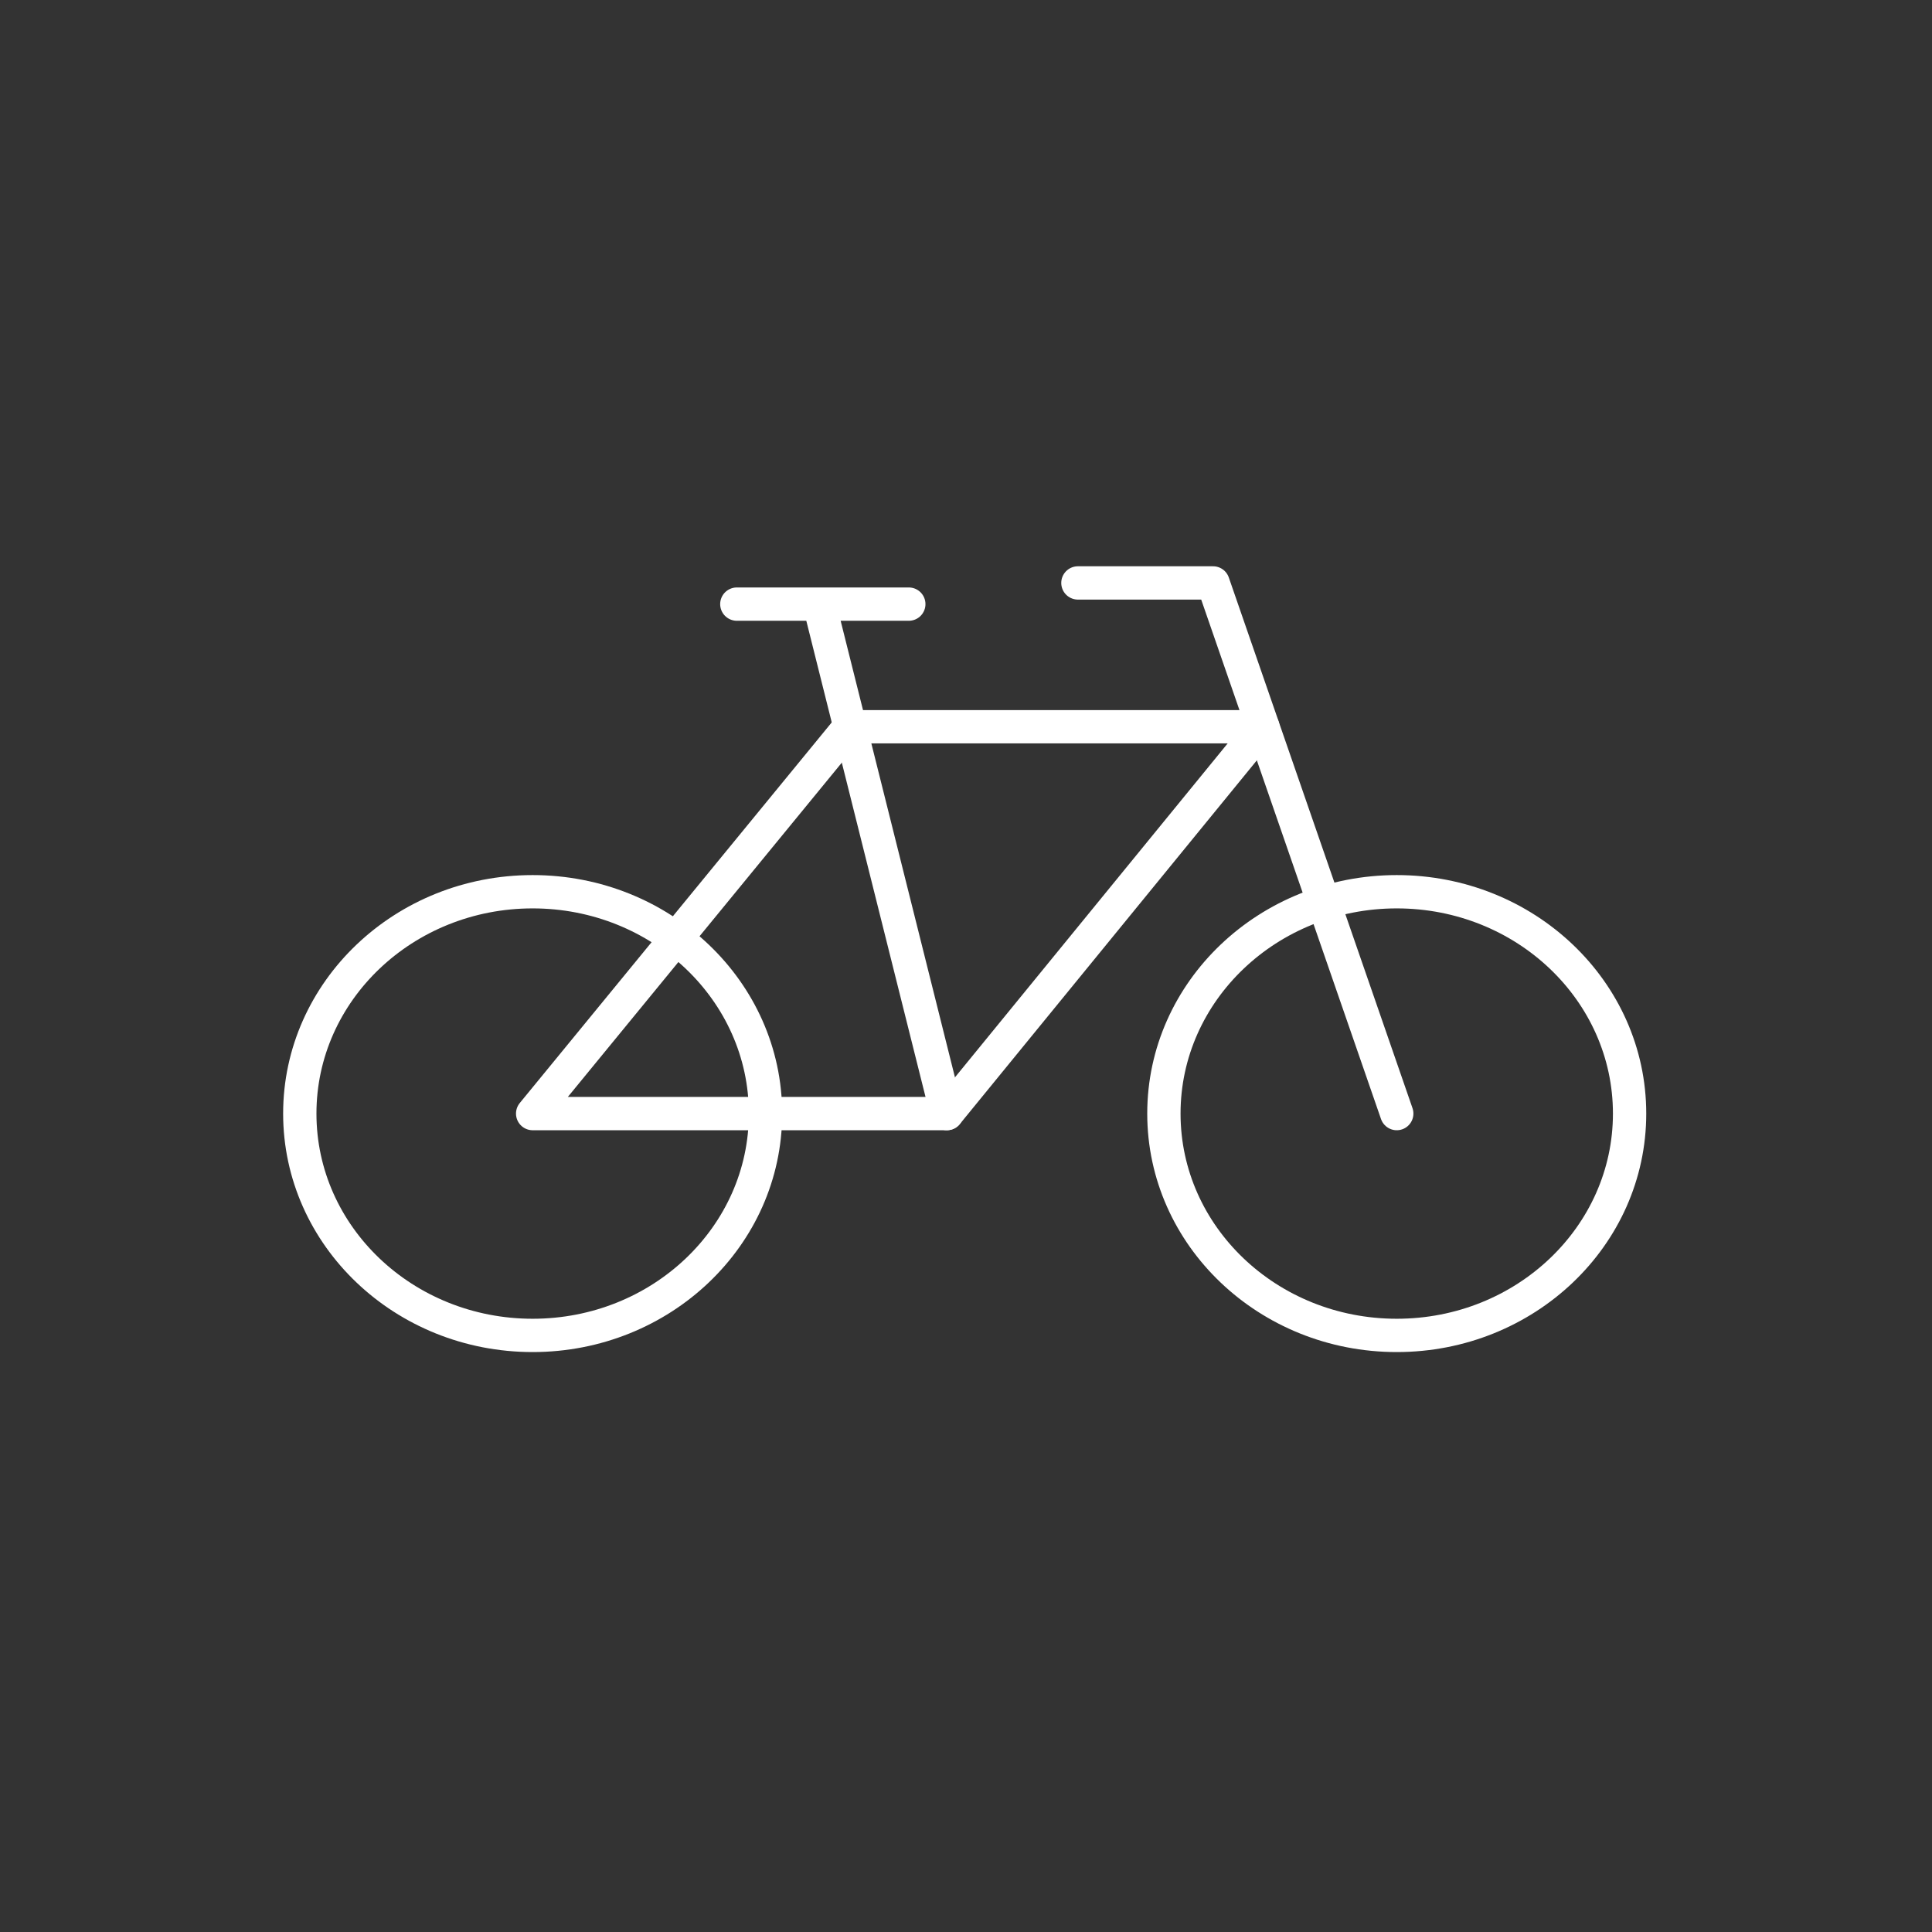
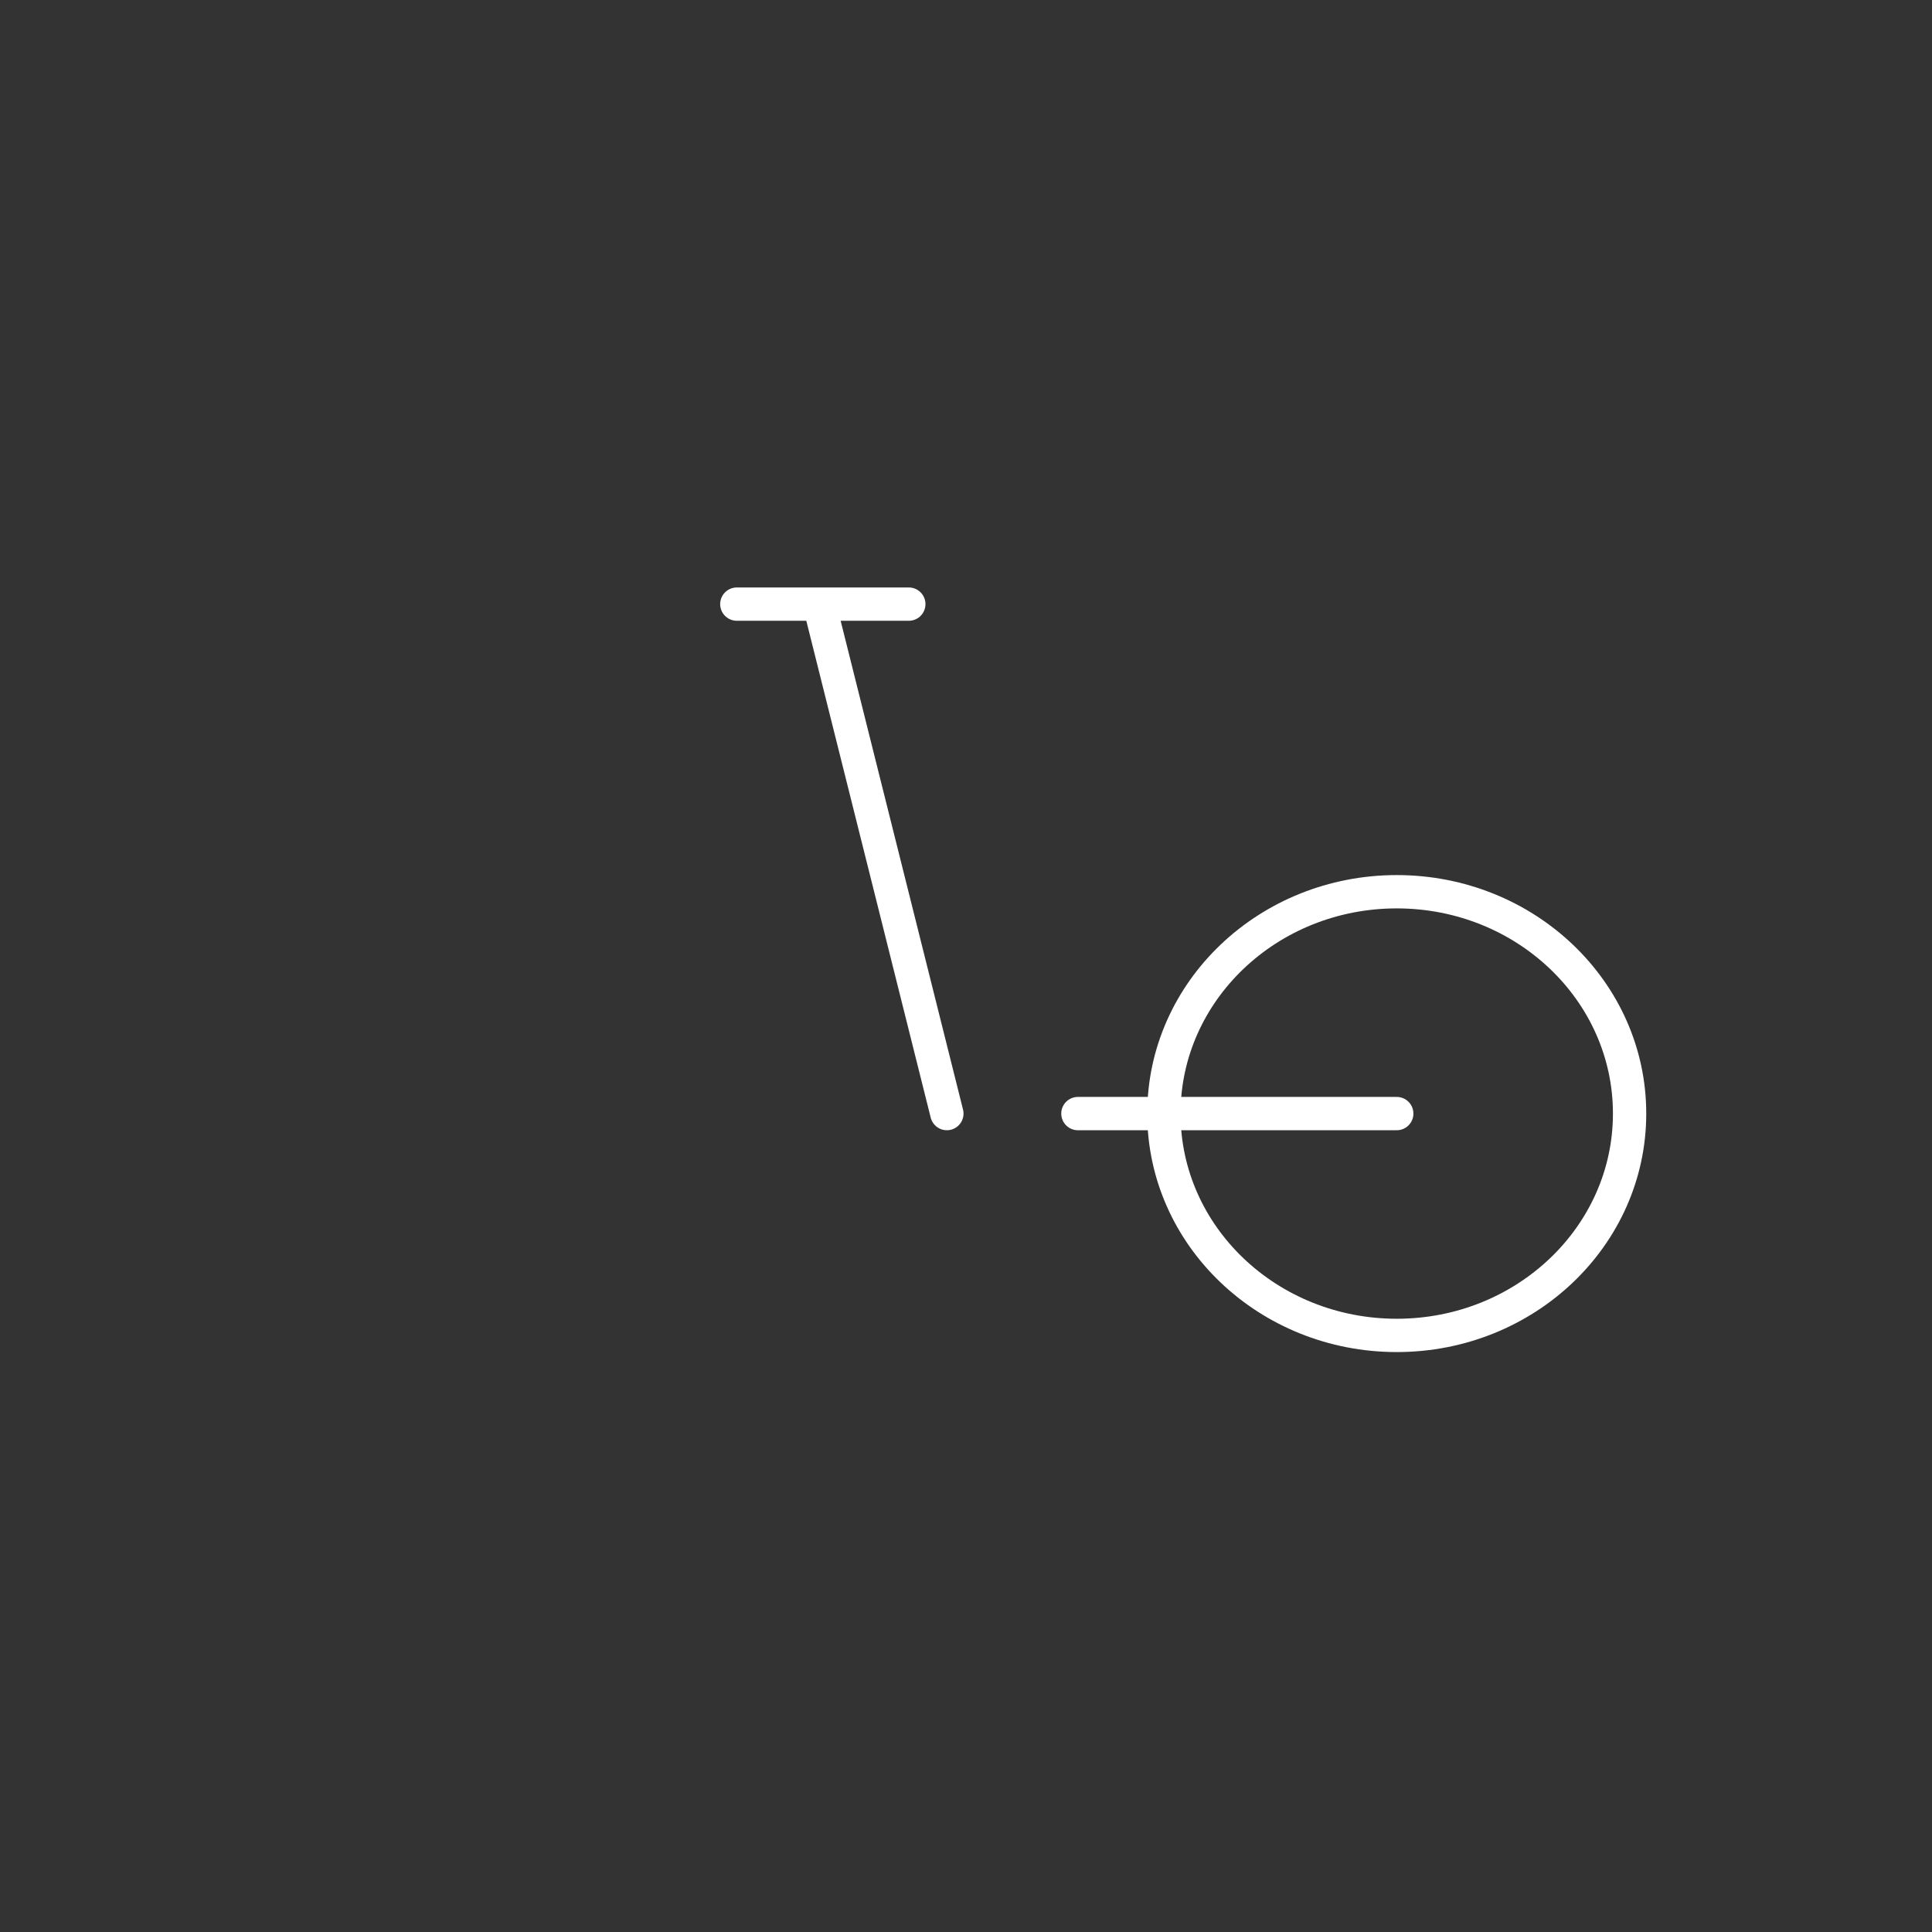
<svg xmlns="http://www.w3.org/2000/svg" width="116" height="116" viewBox="0 0 116 116" fill="none">
  <rect x="0" y="0" width="116" height="116" fill="#333333" stroke="none" />
  <path d="M83.863 80.18C91.584 80.18 97.843 74.217 97.843 66.861C97.843 59.505 91.584 53.541 83.863 53.541C76.141 53.541 69.882 59.505 69.882 66.861C69.882 74.217 76.141 80.18 83.863 80.18Z" stroke="white" stroke-width="2" stroke-linecap="round" stroke-linejoin="round" />
-   <path d="M31.981 80.18C39.702 80.18 45.962 74.217 45.962 66.861C45.962 59.505 39.702 53.541 31.981 53.541C24.259 53.541 18 59.505 18 66.861C18 74.217 24.259 80.18 31.981 80.18Z" stroke="white" stroke-width="2" stroke-linecap="round" stroke-linejoin="round" />
-   <path d="M75.819 43.635L56.851 66.861H31.981L51.018 43.635H75.819Z" stroke="white" stroke-width="2" stroke-linecap="round" stroke-linejoin="round" />
-   <path d="M83.863 66.861L72.834 35H64.719M49.192 36.272L56.851 66.861M44.24 36.272H54.566" stroke="white" stroke-width="2" stroke-linecap="round" stroke-linejoin="round" />
+   <path d="M83.863 66.861H64.719M49.192 36.272L56.851 66.861M44.24 36.272H54.566" stroke="white" stroke-width="2" stroke-linecap="round" stroke-linejoin="round" />
</svg>